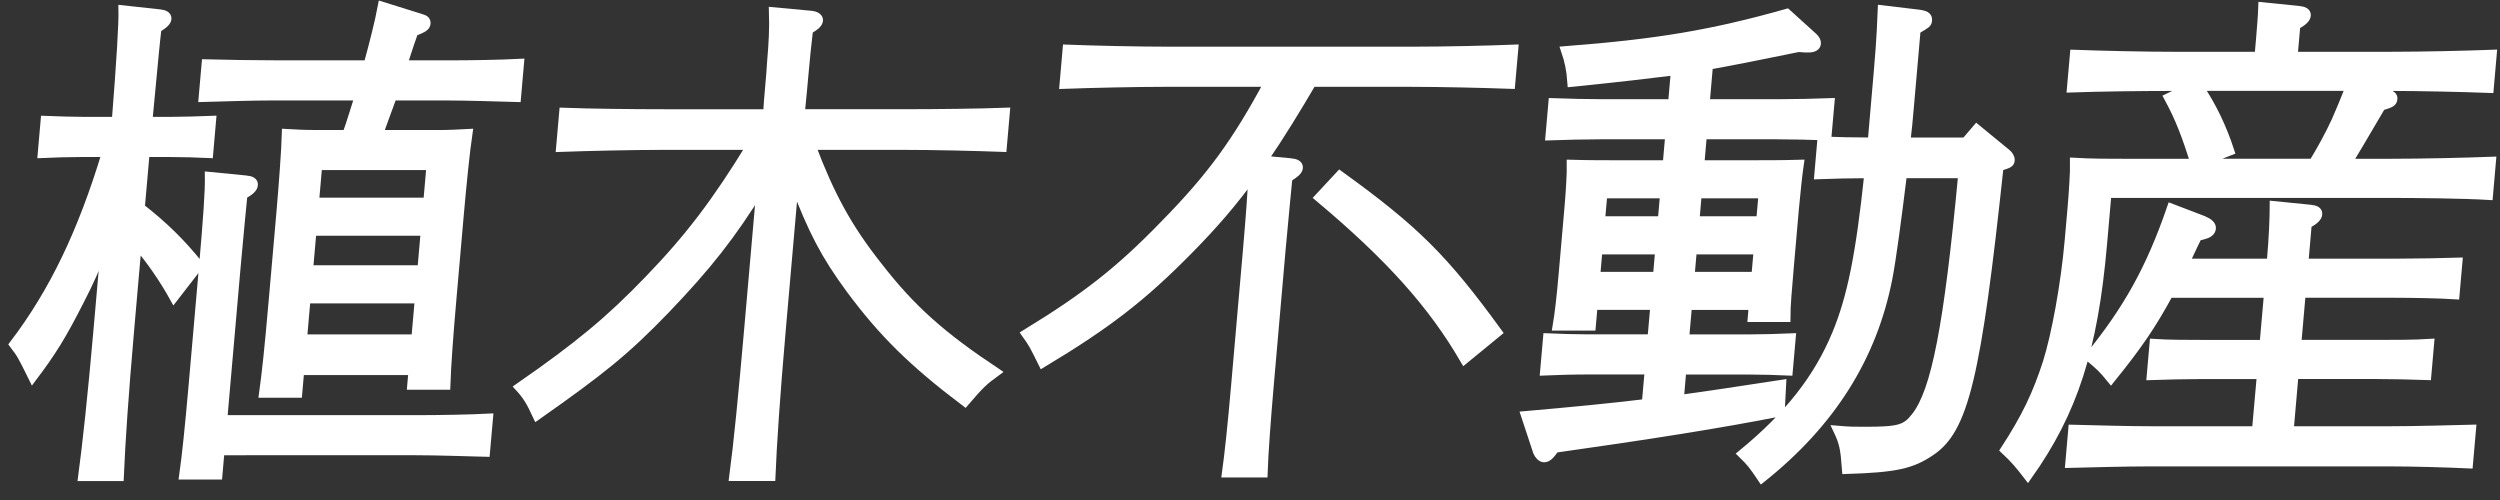
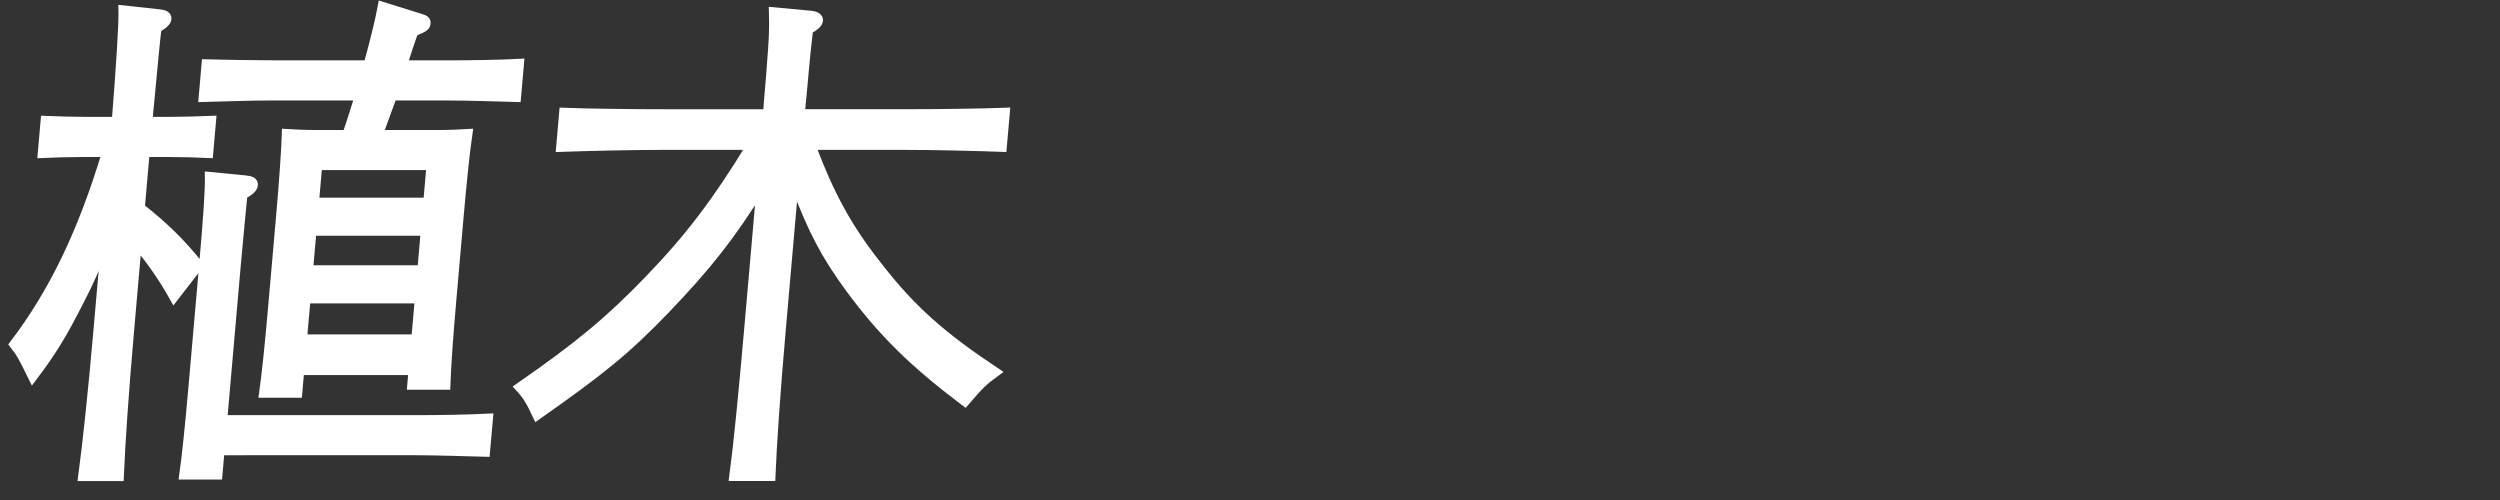
<svg xmlns="http://www.w3.org/2000/svg" version="1.1" id="レイヤー_1" x="0px" y="0px" width="85px" height="17px" viewBox="0 0 85 17" enable-background="new 0 0 85 17" xml:space="preserve">
  <rect x="0" y="0" width="85" height="17" fill="#333333" stroke="none" />
  <g>
    <path fill="#FFFFFF" stroke="#FFFFFF" stroke-width="0.3" stroke-miterlimit="10" d="M4.774,7.058   c0.787,0.618,1.373,1.184,1.992,1.957l-0.851,1.099c-0.341-0.618-0.813-1.305-1.25-1.803l-0.252,2.883   c-0.194,2.215-0.307,3.896-0.353,5.012H2.807c0.149-1.116,0.331-2.797,0.524-5.012l0.261-2.985   c-0.379,0.995-0.528,1.321-0.88,2.008c-0.602,1.185-0.941,1.733-1.601,2.608c-0.365-0.738-0.379-0.772-0.641-1.116   c1.357-1.784,2.325-3.809,3.146-6.521H2.809c-0.463,0-1.014,0.017-1.376,0.034l0.099-1.132c0.376,0.016,0.993,0.034,1.37,0.034   H3.95c0.163-2.06,0.239-3.329,0.228-3.792l1.258,0.137C5.589,0.485,5.688,0.536,5.679,0.64C5.671,0.725,5.577,0.828,5.341,0.965   c-0.063,0.532-0.067,0.583-0.31,3.158h0.79c0.36,0,0.98-0.018,1.376-0.034L7.098,5.222C6.721,5.204,6.19,5.188,5.728,5.188h-0.79   L4.774,7.058z M7.412,16.153H6.244c0.094-0.669,0.194-1.631,0.316-3.021l0.356-4.066c0.147-1.682,0.208-2.575,0.2-3.072l1.226,0.12   c0.204,0.018,0.285,0.069,0.276,0.172C8.609,6.389,8.514,6.491,8.262,6.629c-0.026,0.292-0.125,1.235-0.23,2.437l-0.455,5.199   h6.644c0.687,0,1.751-0.017,2.391-0.051l-0.103,1.166c-0.634-0.017-1.694-0.052-2.381-0.052H7.484L7.412,16.153z M10.126,13.373   H8.959c0.093-0.669,0.188-1.562,0.315-3.02l0.271-3.09C9.63,6.286,9.719,5.084,9.733,4.535c0.325,0.018,0.598,0.035,1.01,0.035   h1.047c0.157-0.429,0.282-0.875,0.423-1.305H9.294c-0.703,0-1.736,0.034-2.39,0.052l0.101-1.15c0.651,0.017,1.68,0.034,2.383,0.034   h3.124c0.202-0.737,0.385-1.458,0.484-1.99l1.32,0.412c0.134,0.035,0.181,0.086,0.173,0.172c-0.009,0.104-0.082,0.155-0.42,0.292   c-0.113,0.309-0.138,0.394-0.373,1.115h1.58c0.687,0,1.751-0.017,2.39-0.051l-0.102,1.167c-0.634-0.018-1.695-0.052-2.381-0.052   h-1.837c-0.068,0.189-0.205,0.566-0.383,1.047c-0.024,0.069-0.048,0.155-0.091,0.258h2.025c0.395,0,0.688-0.018,1.016-0.035   c-0.083,0.55-0.207,1.768-0.291,2.729l-0.248,2.832c-0.128,1.458-0.187,2.334-0.211,3.003h-1.167l0.043-0.497h-3.846L10.126,13.373   z M10.289,11.52h3.846l0.119-1.354h-3.846L10.289,11.52z M10.495,9.168h3.846l0.114-1.303h-3.846L10.495,9.168z M14.542,6.87   l0.108-1.237h-3.846L10.696,6.87H14.542z" />
    <path fill="#FFFFFF" stroke="#FFFFFF" stroke-width="0.3" stroke-miterlimit="10" d="M26.568,11.193   c-0.197,2.249-0.308,3.913-0.353,5.012h-1.271c0.149-1.116,0.314-2.797,0.508-5.012l0.422-4.822   c-1.001,1.63-1.85,2.695-3.248,4.153c-1.359,1.408-2.171,2.06-4.366,3.604c-0.231-0.498-0.352-0.687-0.603-0.961   c2.009-1.391,3.083-2.283,4.387-3.639c1.396-1.442,2.328-2.677,3.491-4.582H22.48c-0.944,0-2.492,0.034-3.422,0.068l0.105-1.2   c0.872,0.034,2.433,0.05,3.412,0.05h3.52c0.035-0.6,0.105-1.2,0.14-1.802c0.048-0.548,0.08-1.115,0.06-1.665l1.294,0.121   c0.153,0.017,0.25,0.086,0.243,0.171c-0.009,0.103-0.103,0.189-0.338,0.326c-0.117,0.943-0.183,1.905-0.283,2.848h3.554   c1.081,0,2.542-0.017,3.42-0.05l-0.105,1.2c-0.907-0.034-2.363-0.068-3.41-0.068h-3.09c0.627,1.665,1.231,2.797,2.267,4.102   c1.142,1.476,2.178,2.386,4.011,3.604c-0.403,0.292-0.534,0.412-1.049,1.013c-1.771-1.339-2.799-2.351-3.904-3.844   C28.06,8.671,27.619,7.83,27.005,6.2L26.568,11.193z" />
-     <path fill="#FFFFFF" stroke="#FFFFFF" stroke-width="0.3" stroke-miterlimit="10" d="M44.607,2.802   c-0.523,0.892-1.065,1.784-1.655,2.642l0.919,0.086c0.188,0.017,0.286,0.068,0.277,0.171c-0.01,0.103-0.103,0.188-0.356,0.343   c-0.03,0.344-0.127,1.253-0.231,2.437l-0.402,4.599c-0.113,1.305-0.19,2.387-0.21,3.004h-1.253   c0.091-0.652,0.193-1.613,0.314-3.004l0.402-4.599c0.105-1.201,0.157-1.991,0.188-2.54c-0.683,0.944-1.352,1.716-2.218,2.592   c-1.524,1.544-2.705,2.471-4.934,3.81c-0.307-0.618-0.32-0.651-0.565-0.995c2.05-1.253,3.192-2.146,4.72-3.724   c1.583-1.613,2.442-2.798,3.529-4.822h-3.536c-0.944,0-2.492,0.034-3.422,0.068l0.105-1.202c0.89,0.035,2.432,0.069,3.41,0.069   h8.343c1.082,0,2.561-0.034,3.439-0.069L51.365,2.87c-0.924-0.034-2.381-0.068-3.428-0.068H44.607z M45.551,5.96   c2.566,1.853,3.547,2.831,5.369,5.337l-1.129,0.926c-1.088-1.869-2.527-3.483-4.942-5.508L45.551,5.96z" />
-     <path fill="#FFFFFF" stroke="#FFFFFF" stroke-width="0.3" stroke-miterlimit="10" d="M54.107,11.091h-1.168   c0.07-0.412,0.137-0.978,0.211-1.836l0.189-2.163c0.049-0.55,0.088-1.202,0.082-1.51c0.6,0.017,1.131,0.017,1.887,0.017h1.373   l0.088-1.013h-2.352c-0.498,0-1.236,0.018-1.721,0.035l0.1-1.133c0.48,0.018,1.217,0.035,1.715,0.035h2.352l0.098-1.116   c-0.834,0.103-1.822,0.223-3.52,0.395C53.41,2.373,53.35,2.081,53.227,1.72c3.111-0.24,4.975-0.549,7.527-1.27l0.891,0.807   c0.08,0.069,0.123,0.154,0.117,0.223c-0.01,0.103-0.115,0.155-0.27,0.155c-0.07,0-0.154,0-0.344-0.017   c-1.416,0.291-2.289,0.463-3.057,0.6l-0.113,1.305h2.523c0.516,0,1.238-0.018,1.721-0.035l-0.1,1.133   c-0.479-0.017-1.199-0.035-1.715-0.035h-2.523l-0.088,1.013h1.494c0.771,0,1.287,0,1.889-0.017c-0.045,0.308-0.117,0.96-0.166,1.51   l-0.168,1.922c-0.07,0.807-0.121,1.391-0.121,1.784h-1.15l0.035-0.411h-2.23l-0.1,1.132h2.248c0.377,0,0.998-0.017,1.377-0.034   l-0.1,1.133c-0.359-0.017-0.906-0.034-1.369-0.034h-2.25L57.1,13.579c1.023-0.137,2.121-0.309,3.479-0.515l-0.049,0.943   c-2.01,0.396-4.377,0.772-7.662,1.236c-0.156,0.224-0.252,0.325-0.371,0.325c-0.086,0-0.18-0.102-0.223-0.205l-0.408-1.235   c1.576-0.138,2.822-0.258,4.105-0.412l0.1-1.133h-2.18c-0.465,0-1.016,0.018-1.377,0.034l0.1-1.133   c0.377,0.018,1.01,0.034,1.369,0.034h2.18l0.1-1.132h-2.094L54.107,11.091z M56.35,9.393l0.078-0.894h-2.094l-0.078,0.894H56.35z    M56.514,7.504l0.08-0.91H54.5l-0.08,0.91H56.514z M59.697,9.393l0.078-0.894h-2.232l-0.078,0.894H59.697z M59.861,7.504l0.08-0.91   h-2.232l-0.078,0.91H59.861z M64.688,5.908c-0.18,1.476-0.379,2.969-0.5,3.569c-0.527,2.678-1.941,4.908-4.285,6.779   c-0.289-0.43-0.365-0.532-0.664-0.824c1.57-1.287,2.574-2.557,3.205-4.084c0.502-1.219,0.797-2.626,1.094-5.44   c-0.566,0-1.271,0.017-1.701,0.034l0.1-1.15c0.428,0.018,1.113,0.034,1.715,0.034l0.107-1.236c0.166-1.905,0.189-2.162,0.234-3.26   l1.154,0.137c0.322,0.034,0.404,0.085,0.393,0.223c-0.01,0.103-0.027,0.12-0.389,0.326l-0.236,2.695   c-0.029,0.343-0.063,0.721-0.113,1.115h2.025l0.381-0.446l1.025,0.841c0.064,0.051,0.125,0.154,0.117,0.223   c-0.008,0.103-0.043,0.121-0.379,0.224c-0.762,7.139-1.193,8.924-2.324,9.679c-0.656,0.446-1.199,0.566-2.869,0.618   c-0.055-0.737-0.092-0.91-0.295-1.339c0.393,0.034,0.582,0.034,0.926,0.034c1.166,0,1.395-0.068,1.725-0.497   c0.676-0.858,1.109-3.055,1.598-8.255H64.688z" />
-     <path fill="#FFFFFF" stroke="#FFFFFF" stroke-width="0.3" stroke-miterlimit="10" d="M81.188,3.18   c0.133,0.051,0.18,0.103,0.174,0.171c-0.01,0.121-0.047,0.155-0.4,0.258c-0.686,1.167-0.867,1.476-1.148,1.939h1.477   c1.047,0,2.527-0.034,3.422-0.068l-0.102,1.167c-0.871-0.052-2.414-0.068-3.41-0.068h-9.561l-0.15,1.716   c-0.314,3.587-0.996,5.697-2.543,7.877c-0.277-0.361-0.449-0.566-0.781-0.876c0.713-1.098,1.092-1.887,1.445-2.985   c0.285-0.909,0.607-2.626,0.74-4.153l0.098-1.116c0.043-0.498,0.09-1.218,0.082-1.527c0.598,0.034,1.146,0.034,1.885,0.034h2.215   c-0.311-0.961-0.504-1.492-0.902-2.23l0.787-0.377h-0.652c-1.012,0-2.508,0.017-3.438,0.051l0.102-1.15   c0.924,0.034,2.414,0.068,3.426,0.068h2.85l0.051-0.583C76.881,1,76.924,0.52,76.932,0.228l1.191,0.12   c0.205,0.018,0.303,0.069,0.295,0.172c-0.01,0.103-0.105,0.206-0.357,0.343l-0.092,1.047h3.348c1.029,0,2.525-0.034,3.422-0.068   l-0.102,1.167c-0.891-0.034-2.381-0.068-3.41-0.068h-0.688L81.188,3.18z M76.885,12.738h-2.043c-0.498,0-1.221,0.017-1.703,0.034   l0.096-1.098c0.479,0.033,1.199,0.033,1.697,0.033h2.043l0.152-1.732h-3.383c-0.594,1.099-1.084,1.802-1.971,2.9   c-0.279-0.344-0.375-0.429-0.742-0.738c1.309-1.613,2.08-2.986,2.795-5.063l1.08,0.413c0.199,0.085,0.293,0.171,0.285,0.274   c-0.012,0.12-0.104,0.188-0.314,0.24l-0.156,0.034c-0.166,0.326-0.297,0.635-0.439,0.91h2.936c0.084-0.978,0.1-1.545,0.102-1.957   l1.209,0.121c0.205,0.017,0.285,0.068,0.277,0.171c-0.01,0.103-0.105,0.206-0.357,0.343l-0.115,1.321h3.193   c0.652,0,1.529-0.018,2.045-0.034l-0.098,1.115c-0.512-0.034-1.471-0.051-2.037-0.051h-3.193l-0.152,1.732h2.799   c0.498,0,1.219,0,1.719-0.033l-0.096,1.098c-0.496-0.018-1.215-0.034-1.713-0.034H78l-0.166,1.905h3.467   c0.824,0,1.994-0.034,2.734-0.052l-0.104,1.185c-0.736-0.034-1.9-0.068-2.725-0.068h-8.084c-0.859,0-2.029,0.034-2.752,0.051   l0.102-1.167c0.721,0.018,1.885,0.052,2.742,0.052h3.502L76.885,12.738z M74.754,2.939c0.457,0.669,0.805,1.407,1.063,2.196   l-1.051,0.412h3.881c0.281-0.463,0.547-0.943,0.777-1.442c0.174-0.394,0.326-0.771,0.48-1.166H74.754z" />
  </g>
</svg>